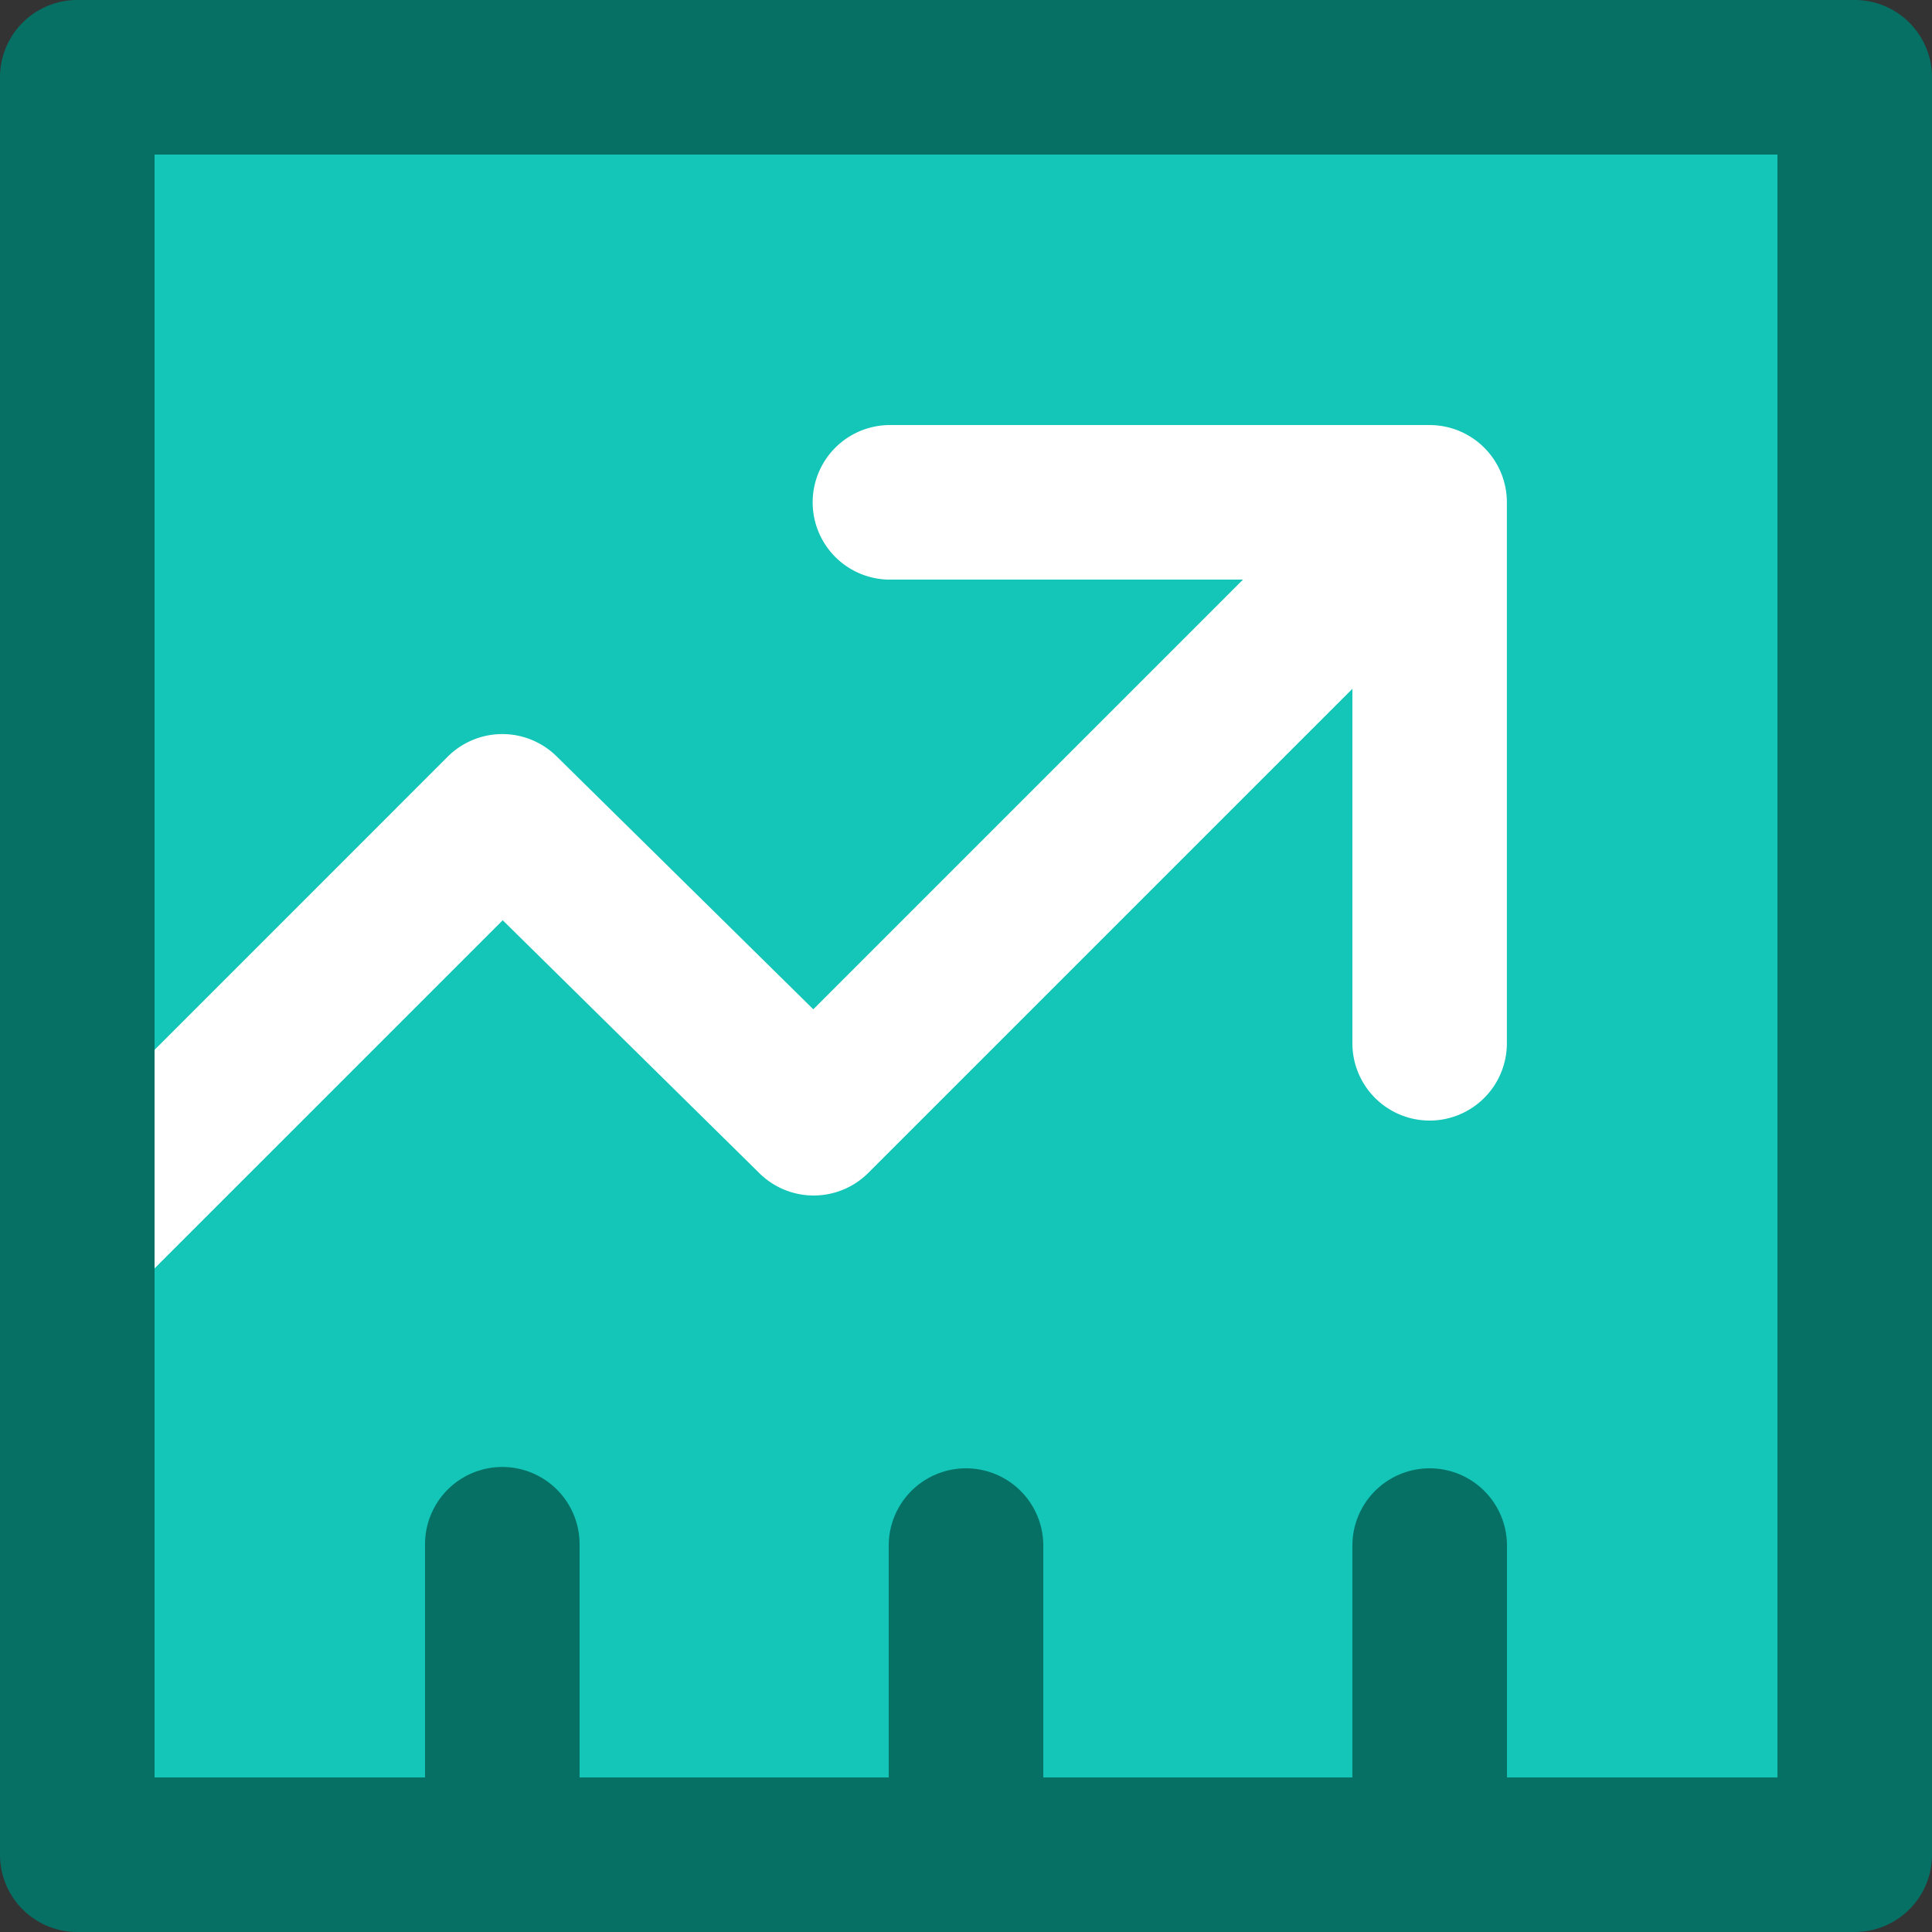
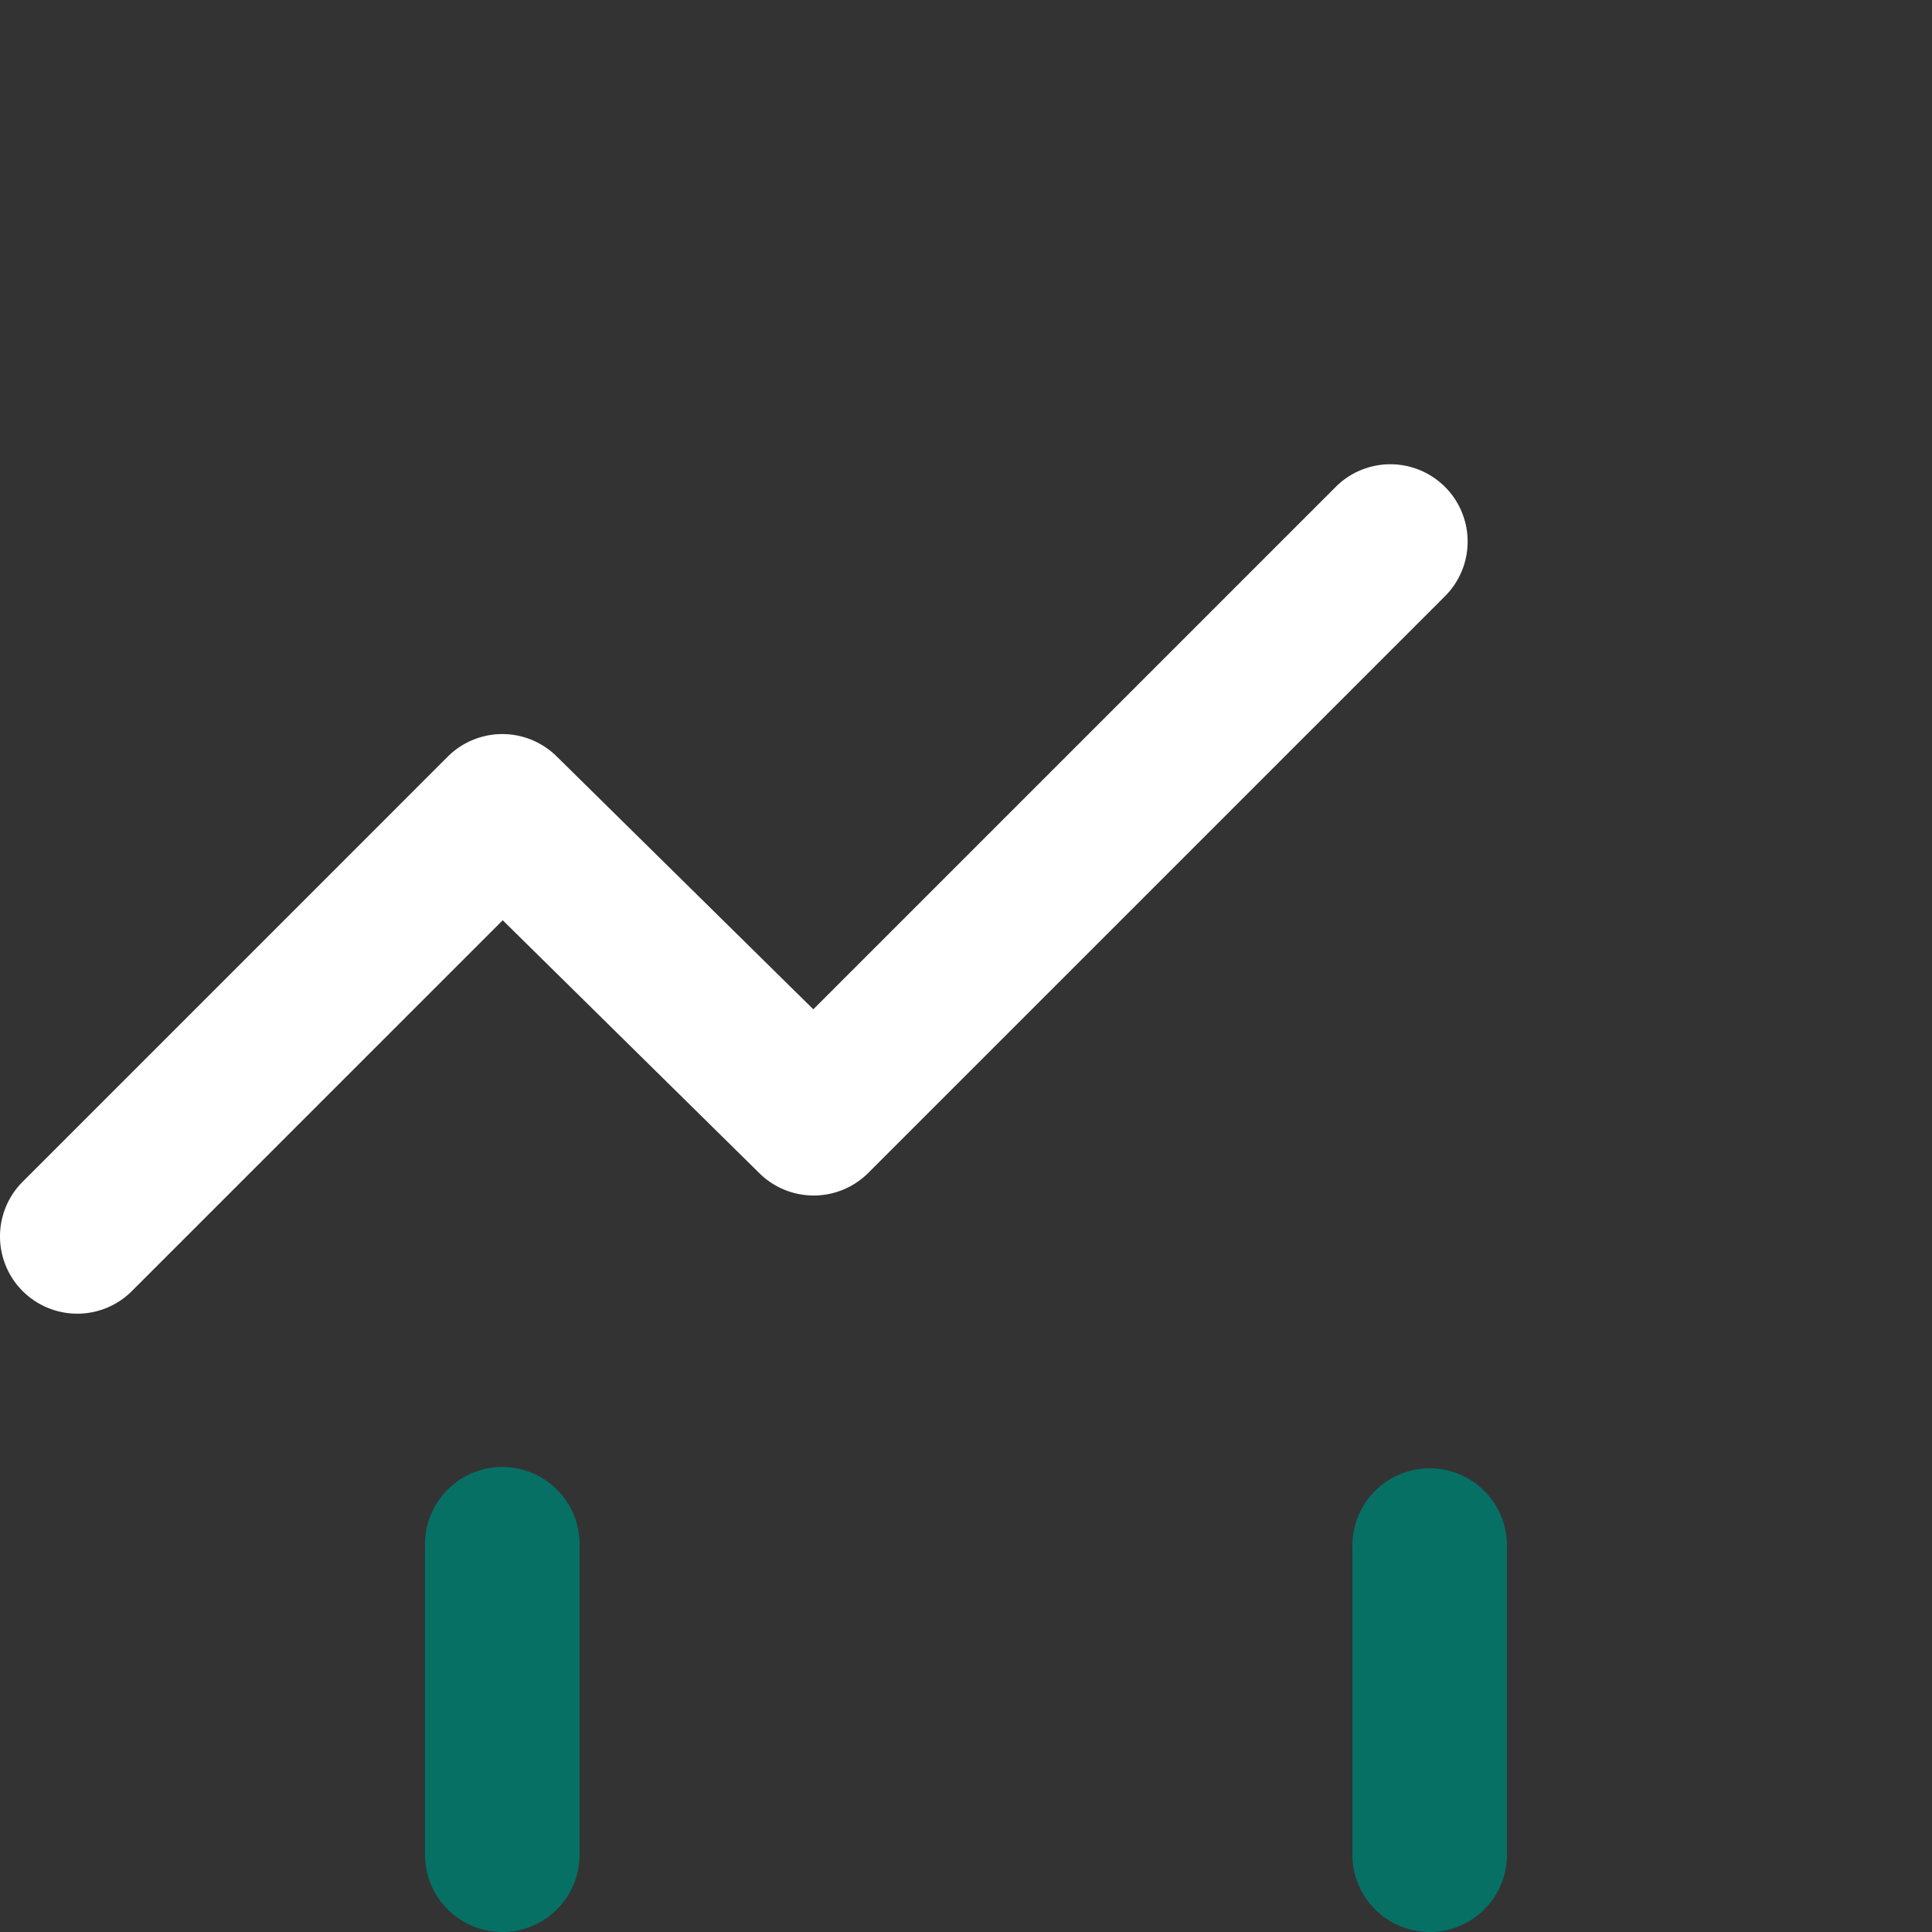
<svg xmlns="http://www.w3.org/2000/svg" height="82.942" viewBox="0 0 82.942 82.942" width="82.942">
  <rect x="0" y="0" width="82.942" height="82.942" fill="#333333" stroke="none" />
  <g transform="translate(-509.151 -1612.003)">
-     <path d="m512.469 1615.321h76.307v76.307h-76.307z" fill="#13c6b8" />
-     <path d="m570.528 1660.11a3.319 3.319 0 0 1 -3.318-3.318v-19.906h-19.91a3.318 3.318 0 0 1 0-6.635h23.224a3.318 3.318 0 0 1 3.318 3.317v23.224a3.319 3.319 0 0 1 -3.314 3.318z" fill="#fff" />
    <path d="m512.469 1668.4a3.317 3.317 0 0 1 -2.346-5.663l18.247-18.248a3.318 3.318 0 0 1 4.675-.017l11.022 10.861 22.456-22.456a3.318 3.318 0 0 1 4.692 4.692l-24.786 24.785a3.315 3.315 0 0 1 -4.674.018l-11.022-10.862-15.919 15.918a3.306 3.306 0 0 1 -2.345.972z" fill="#fff" />
    <g fill="#067065">
-       <path d="m588.775 1694.945h-76.306a3.317 3.317 0 0 1 -3.318-3.317v-76.307a3.319 3.319 0 0 1 3.318-3.318h76.306a3.319 3.319 0 0 1 3.318 3.318v76.307a3.318 3.318 0 0 1 -3.318 3.317zm-72.989-6.635h69.671v-69.671h-69.671z" />
      <path d="m530.716 1694.945a3.318 3.318 0 0 1 -3.318-3.317v-13.271a3.318 3.318 0 1 1 6.635 0v13.271a3.317 3.317 0 0 1 -3.317 3.317z" />
-       <path d="m550.622 1694.945a3.318 3.318 0 0 1 -3.318-3.317v-13.271a3.318 3.318 0 1 1 6.636 0v13.271a3.318 3.318 0 0 1 -3.318 3.317z" />
      <path d="m570.528 1694.945a3.318 3.318 0 0 1 -3.318-3.317v-13.271a3.318 3.318 0 1 1 6.636 0v13.271a3.318 3.318 0 0 1 -3.318 3.317z" />
    </g>
  </g>
</svg>